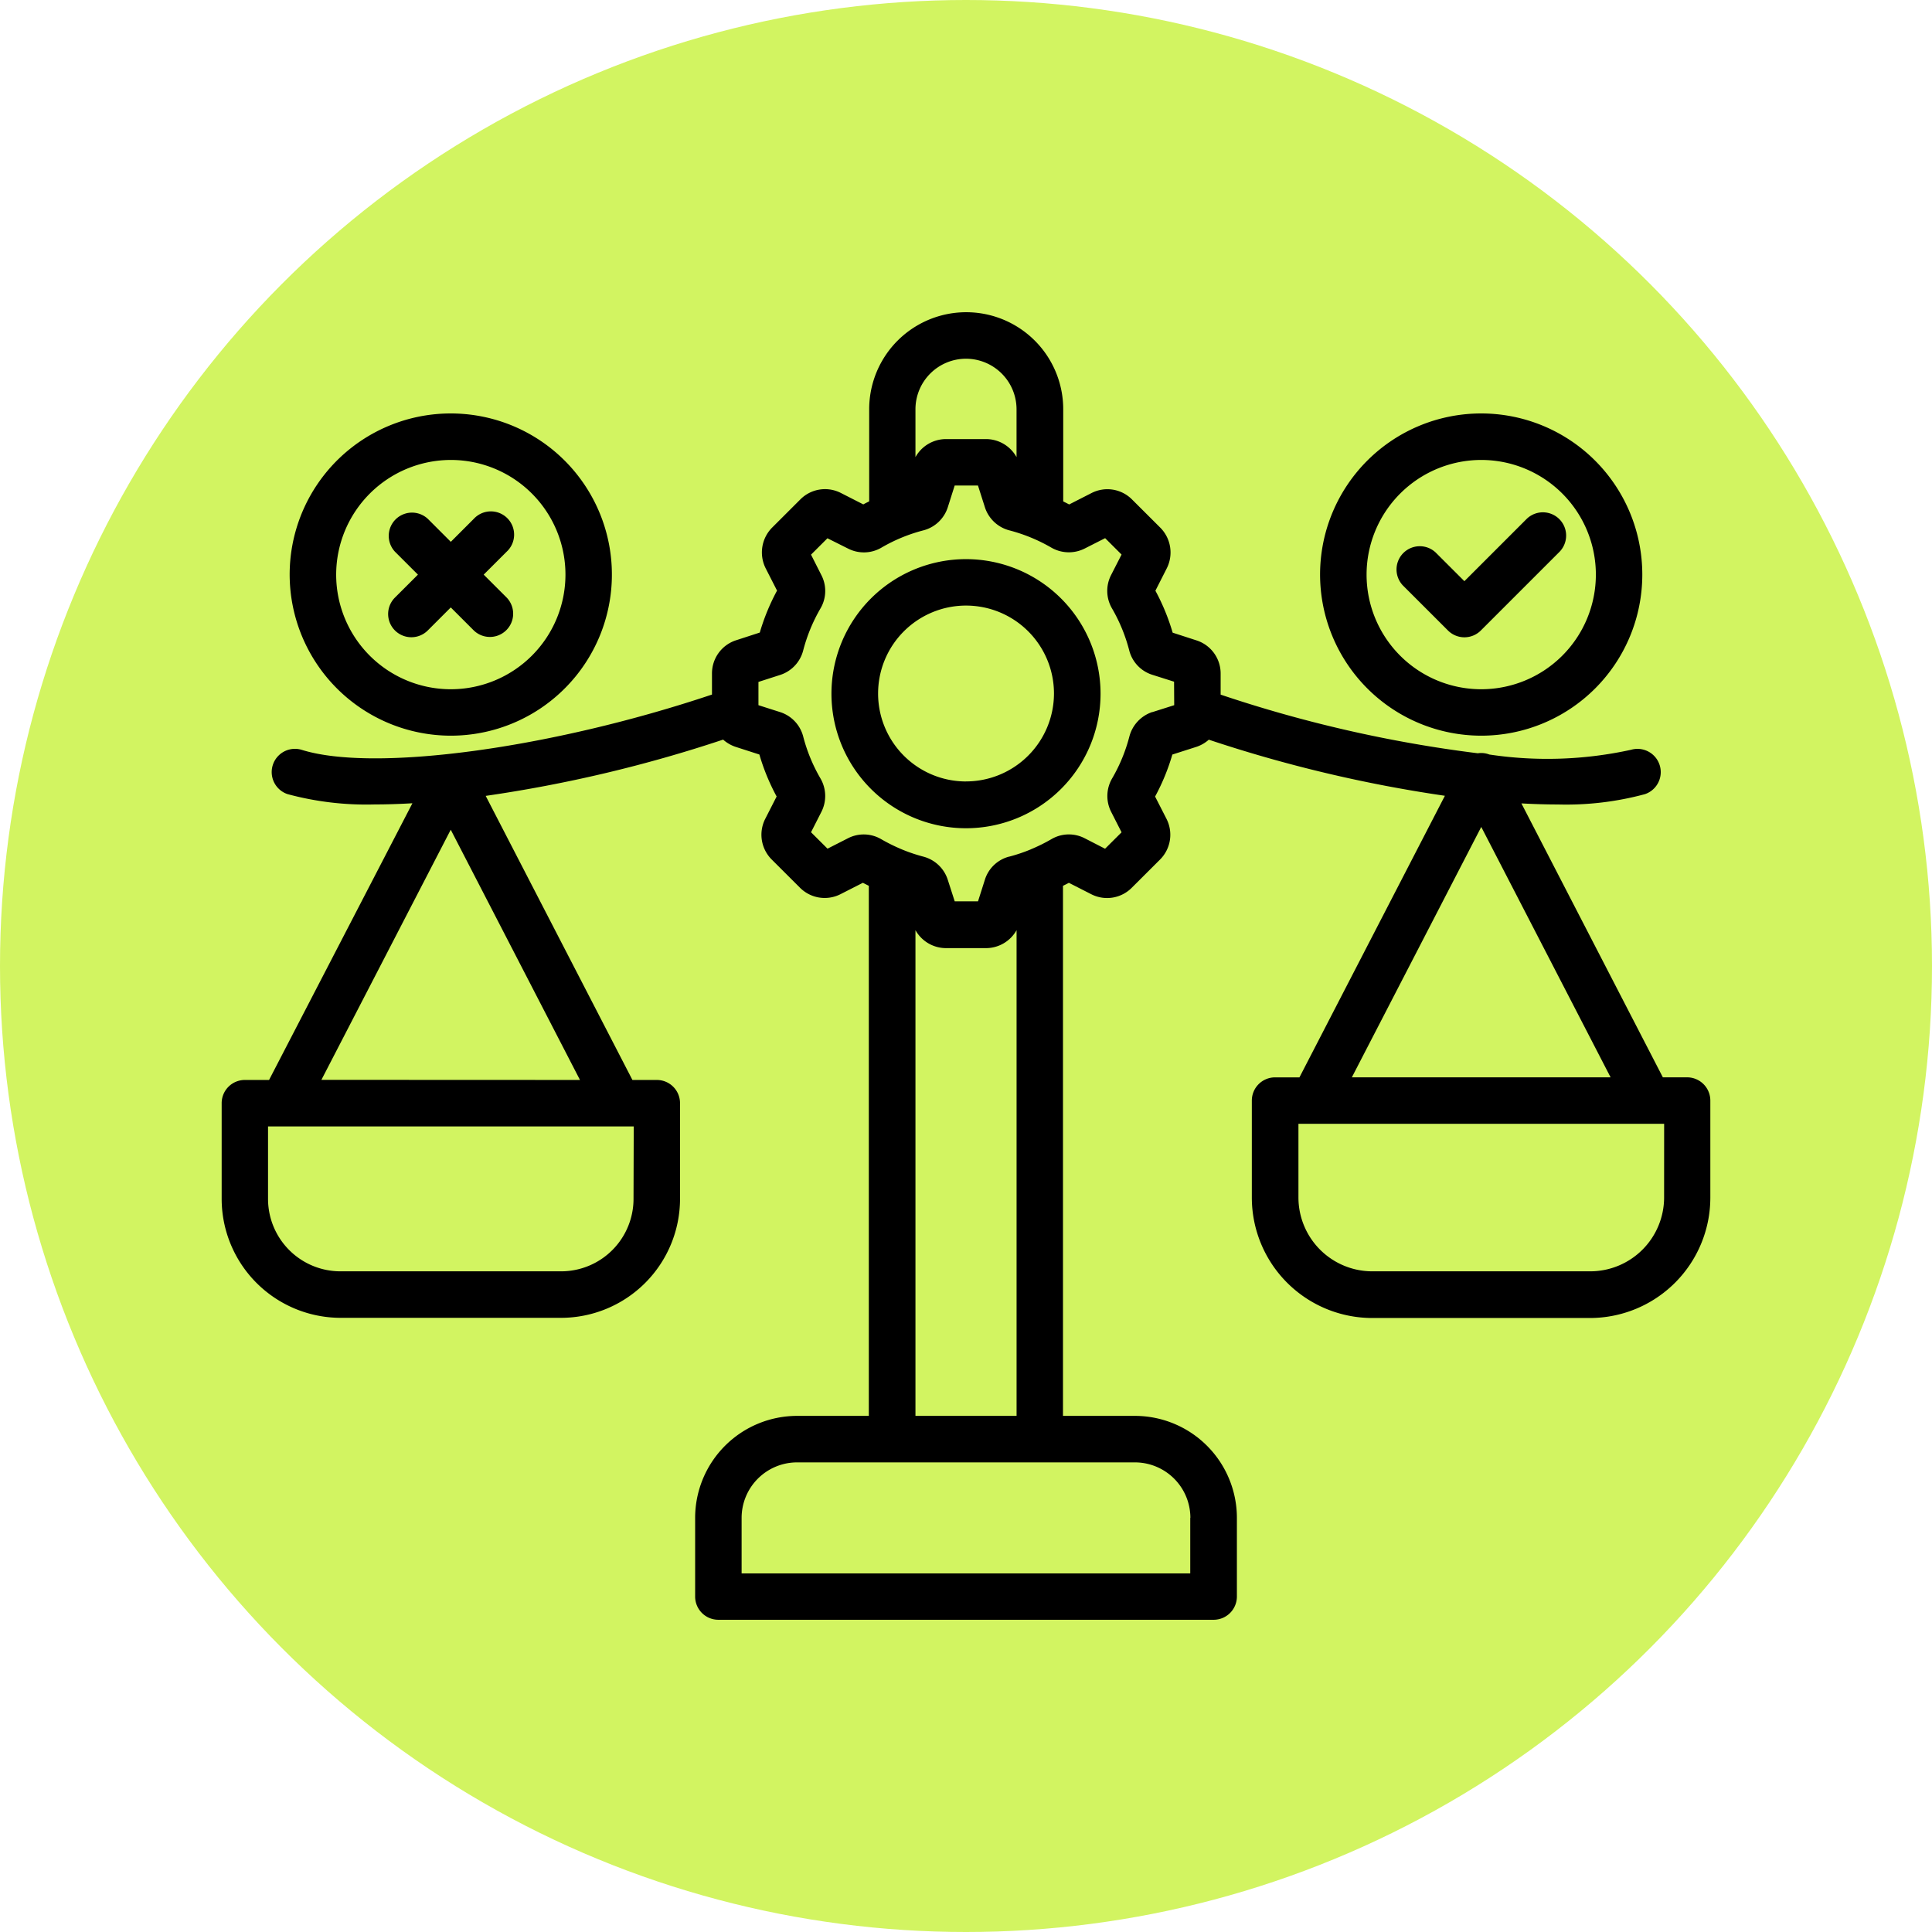
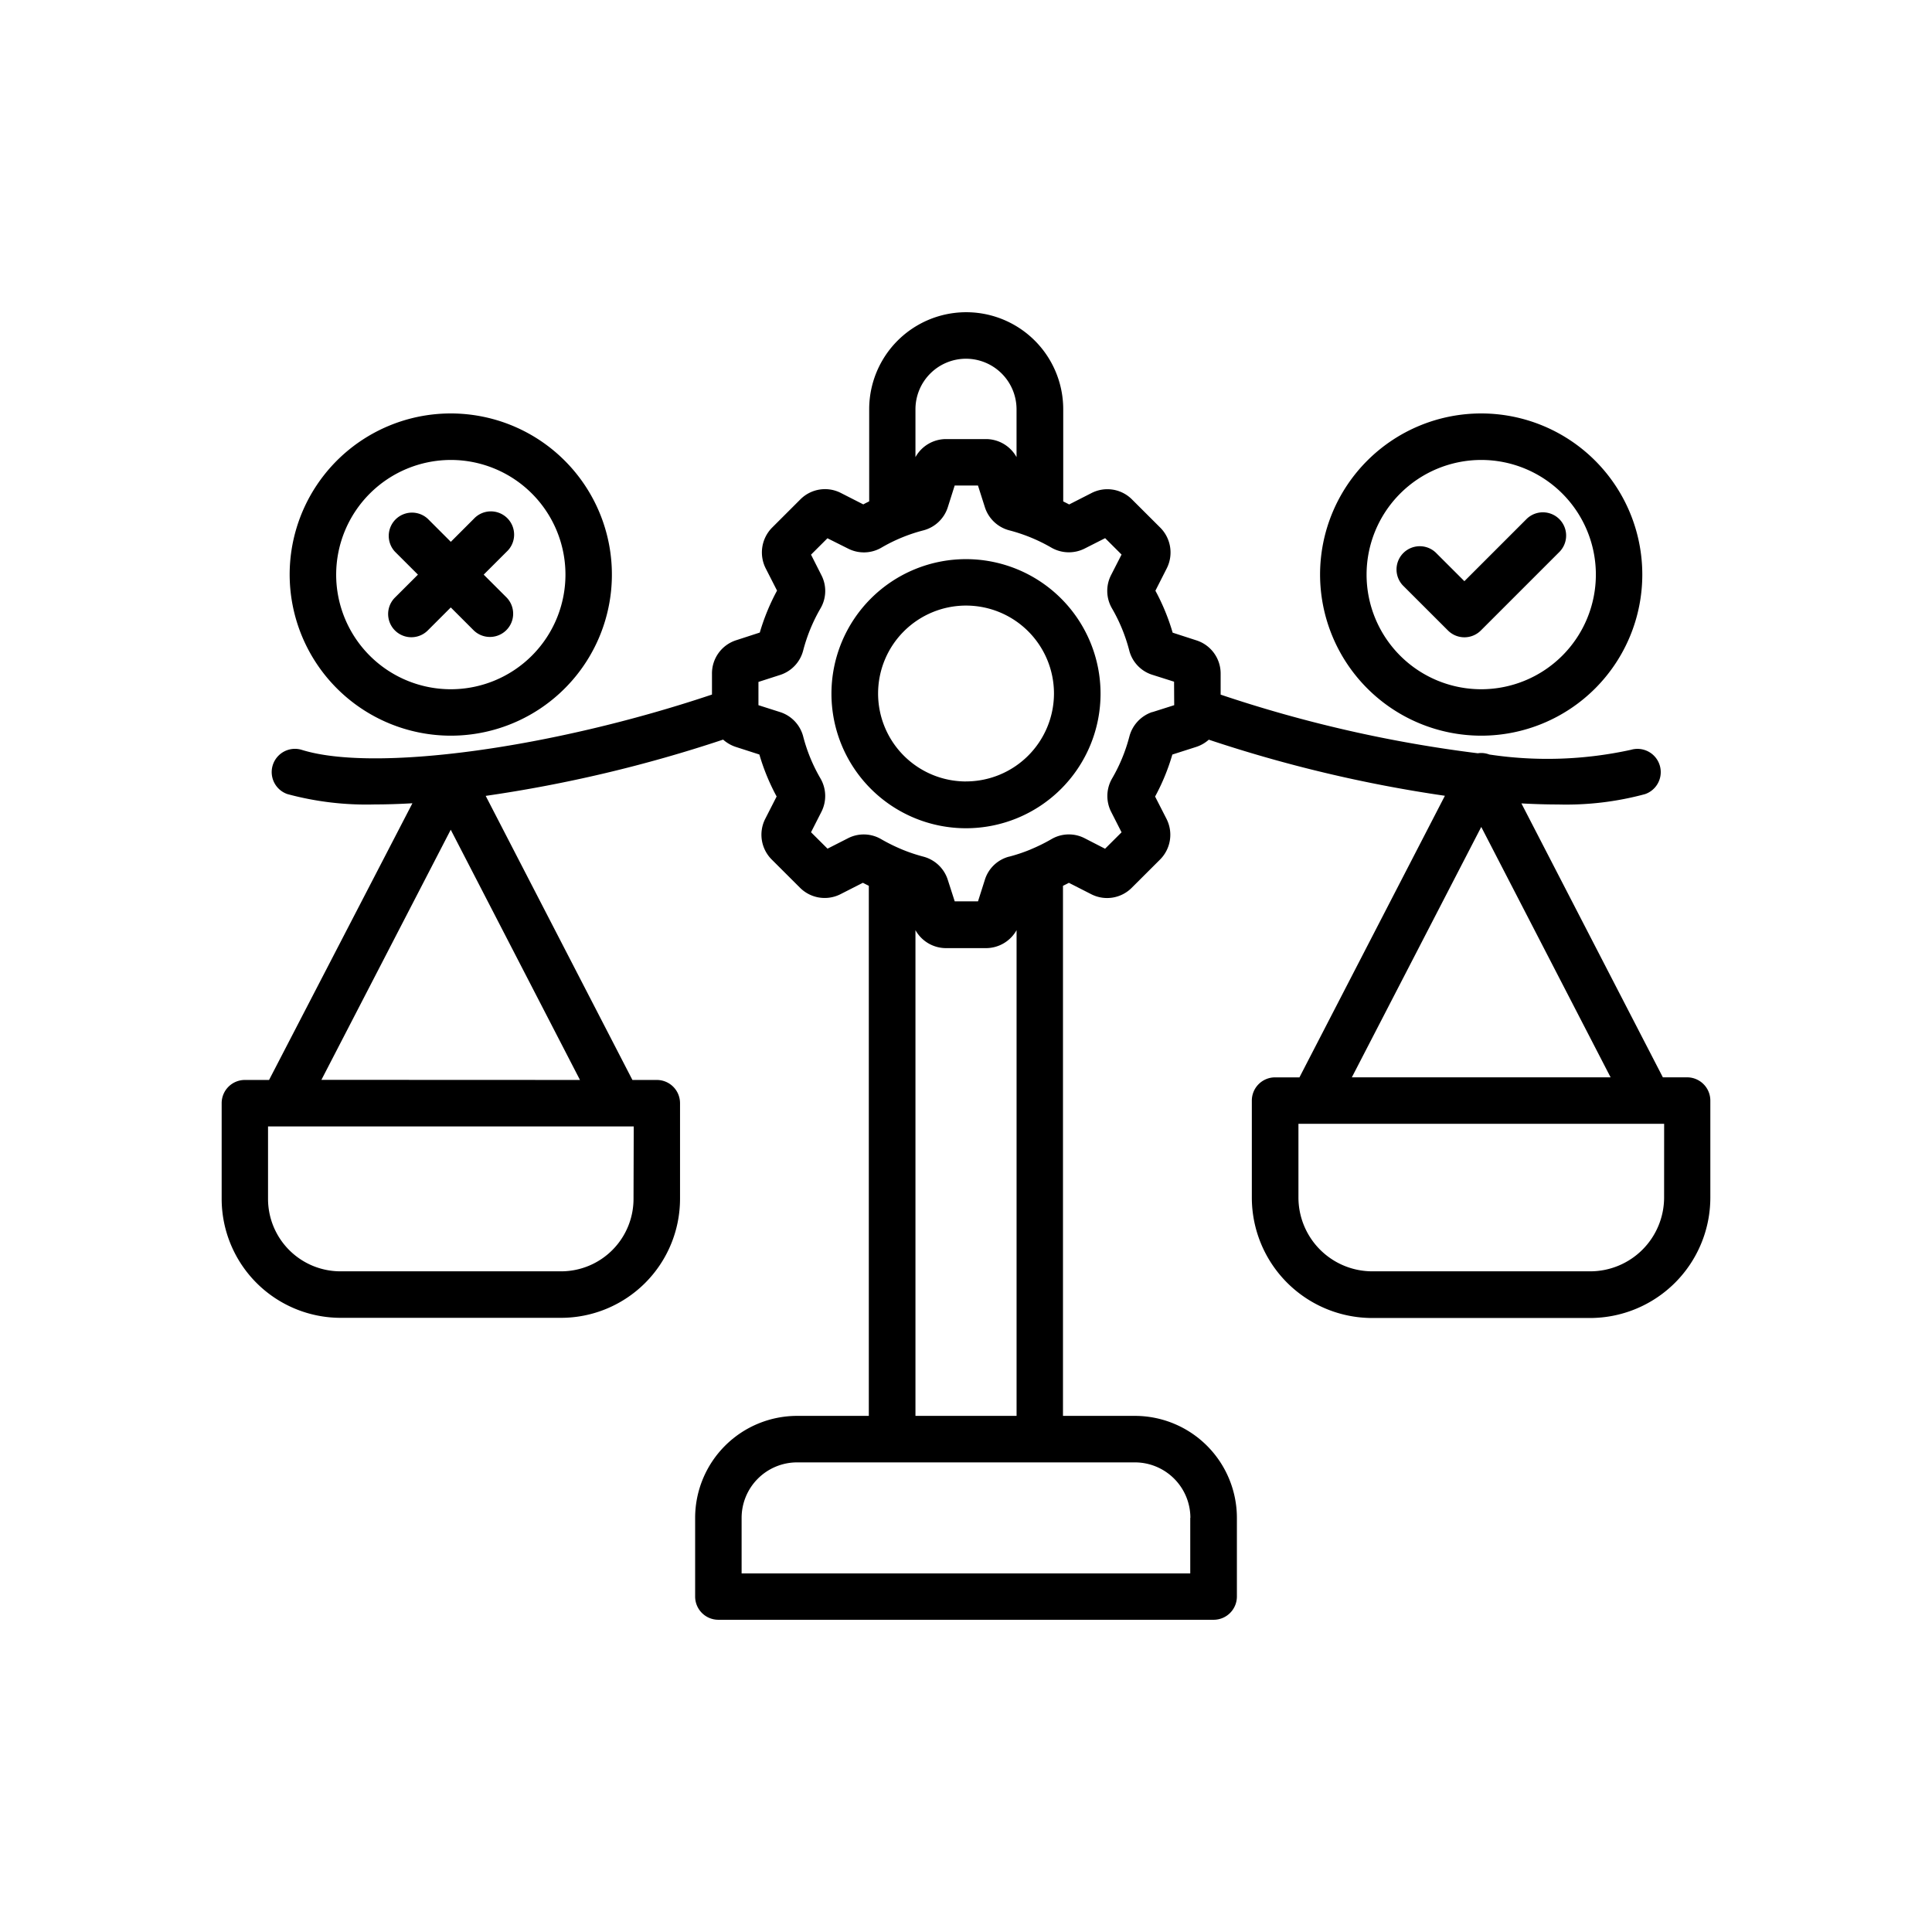
<svg xmlns="http://www.w3.org/2000/svg" width="56" height="56" viewBox="0 0 56 56">
  <g id="icon-etica" transform="translate(-121 -1591)">
-     <circle id="Ellipse_1" data-name="Ellipse 1" cx="28" cy="28" r="28" transform="translate(121 1591)" fill="#d2f461" />
    <path id="morality_18419322" d="M42.494,53.377h-.706l-4.1-7.94c.366.02.717.031,1.052.031a8.741,8.741,0,0,0,2.531-.3.674.674,0,0,0-.406-1.285,11.305,11.305,0,0,1-4.107.137.665.665,0,0,0-.234-.044.631.631,0,0,0-.1.008,38.119,38.119,0,0,1-7.454-1.7v-.606a1.009,1.009,0,0,0-.7-.966l-.691-.224a6.2,6.2,0,0,0-.5-1.216l.331-.652a1.02,1.02,0,0,0-.183-1.169l-.006-.006-.819-.817a1.007,1.007,0,0,0-1.176-.186l-.647.33c-.056-.031-.115-.059-.172-.088V34.012a2.812,2.812,0,1,0-5.624,0v2.67c-.057.029-.115.057-.171.088l-.644-.328a1.008,1.008,0,0,0-1.18.183l-.819.818-.006.006a1.023,1.023,0,0,0-.181,1.173l.33.647a6.226,6.226,0,0,0-.5,1.216l-.686.223a1.009,1.009,0,0,0-.7.968v.606c-4.649,1.56-9.8,2.263-11.9,1.6a.674.674,0,0,0-.406,1.285,8.747,8.747,0,0,0,2.531.3c.347,0,.712-.012,1.092-.034L1.388,53.453h-.7a.673.673,0,0,0-.674.674V56.9a3.452,3.452,0,0,0,3.448,3.448H9.851A3.452,3.452,0,0,0,13.3,56.9V54.127a.673.673,0,0,0-.674-.674H11.92L7.667,45.219a39.644,39.644,0,0,0,6.882-1.631,1.034,1.034,0,0,0,.362.21l.689.222a6.185,6.185,0,0,0,.5,1.217l-.332.651a1.016,1.016,0,0,0,.189,1.175l.813.811a1.011,1.011,0,0,0,1.182.194l.648-.33c.056.03.115.058.172.088V63.19H16.693a2.958,2.958,0,0,0-2.955,2.954v2.282a.673.673,0,0,0,.674.674H28.767a.674.674,0,0,0,.674-.674V66.144a2.958,2.958,0,0,0-2.955-2.954H24.4V47.826c.057-.029.115-.056.171-.087l.652.332a1.008,1.008,0,0,0,1.172-.19l.82-.818a1.016,1.016,0,0,0,.185-1.179l-.33-.646a6.108,6.108,0,0,0,.5-1.217l.7-.224a1.027,1.027,0,0,0,.357-.207,39.6,39.6,0,0,0,6.843,1.626l-4.216,8.162h-.706a.673.673,0,0,0-.674.674v2.812a3.492,3.492,0,0,0,3.486,3.489h6.318a3.492,3.492,0,0,0,3.486-3.489V54.052a.674.674,0,0,0-.674-.675ZM11.952,56.9a2.1,2.1,0,0,1-2.1,2.1H3.458a2.1,2.1,0,0,1-2.1-2.1V54.8h10.6Zm-9.047-3.45L6.654,46.2,10.4,53.453ZM21.589,32.548a1.467,1.467,0,0,1,1.465,1.465V35.4a1.014,1.014,0,0,0-.887-.523H21.011a1.014,1.014,0,0,0-.887.523V34.012A1.466,1.466,0,0,1,21.589,32.548Zm6.5,33.6v1.608H15.085V66.144a1.609,1.609,0,0,1,1.608-1.606h9.792A1.609,1.609,0,0,1,28.093,66.144ZM20.124,63.19V49.111a1.016,1.016,0,0,0,.887.521h1.157a1.018,1.018,0,0,0,.887-.521V63.19Zm7.5-20.6-.63.2-.01,0a1.022,1.022,0,0,0-.659.706,4.829,4.829,0,0,1-.5,1.216,1.012,1.012,0,0,0-.027.973l.3.59-.478.476-.584-.3a1,1,0,0,0-.974.024,5.078,5.078,0,0,1-.584.289l-.017.008a4.766,4.766,0,0,1-.619.208l-.005,0a1,1,0,0,0-.7.667l-.2.629h-.675l-.2-.621a1.012,1.012,0,0,0-.709-.675,4.9,4.9,0,0,1-.619-.208l-.018-.008a5.188,5.188,0,0,1-.582-.288,1,1,0,0,0-.969-.027l-.59.3-.478-.476.3-.59a1.012,1.012,0,0,0-.029-.974,4.8,4.8,0,0,1-.5-1.219,1.008,1.008,0,0,0-.668-.7l-.627-.2v-.674l.621-.2a1.009,1.009,0,0,0,.675-.709,4.885,4.885,0,0,1,.5-1.218,1,1,0,0,0,.028-.969l-.3-.593.476-.475.6.3a1.008,1.008,0,0,0,.961-.026l.008-.005a4.8,4.8,0,0,1,1.219-.5,1.009,1.009,0,0,0,.7-.667l.2-.631h.675l.2.628a1.013,1.013,0,0,0,.707.671,4.885,4.885,0,0,1,1.218.5,1.017,1.017,0,0,0,.969.027l.592-.3.476.475-.3.587a1.006,1.006,0,0,0,.024.976,4.857,4.857,0,0,1,.5,1.222,1,1,0,0,0,.667.7l.631.2Zm8.9,3.529,3.749,7.258h-7.5Zm5.3,10.744A2.143,2.143,0,0,1,39.682,59H33.364a2.142,2.142,0,0,1-2.139-2.141V54.724h10.6ZM21.589,38.357a3.9,3.9,0,1,0,3.9,3.9A3.9,3.9,0,0,0,21.589,38.357Zm0,6.444a2.549,2.549,0,1,1,2.55-2.547A2.552,2.552,0,0,1,21.589,44.8Zm14.935-1.327a4.67,4.67,0,1,0-4.672-4.669A4.675,4.675,0,0,0,36.524,43.474Zm0-7.992A3.323,3.323,0,1,1,33.2,38.806,3.326,3.326,0,0,1,36.524,35.482Zm-2.276,3.633a.674.674,0,0,1,.952-.953l.835.834,1.808-1.808a.674.674,0,0,1,.953.953l-2.284,2.284a.674.674,0,0,1-.953,0ZM6.654,43.474a4.67,4.67,0,1,0-4.669-4.669A4.676,4.676,0,0,0,6.654,43.474Zm0-7.992a3.323,3.323,0,1,1-3.321,3.324A3.328,3.328,0,0,1,6.654,35.482ZM5.037,39.471l.666-.665-.666-.665a.674.674,0,0,1,.952-.953l.667.667.667-.667a.674.674,0,1,1,.952.953l-.666.665.666.665a.674.674,0,0,1-.953.953l-.667-.667-.667.667a.673.673,0,1,1-.951-.953Z" transform="translate(127.411 1568.85)" />
  </g>
</svg>